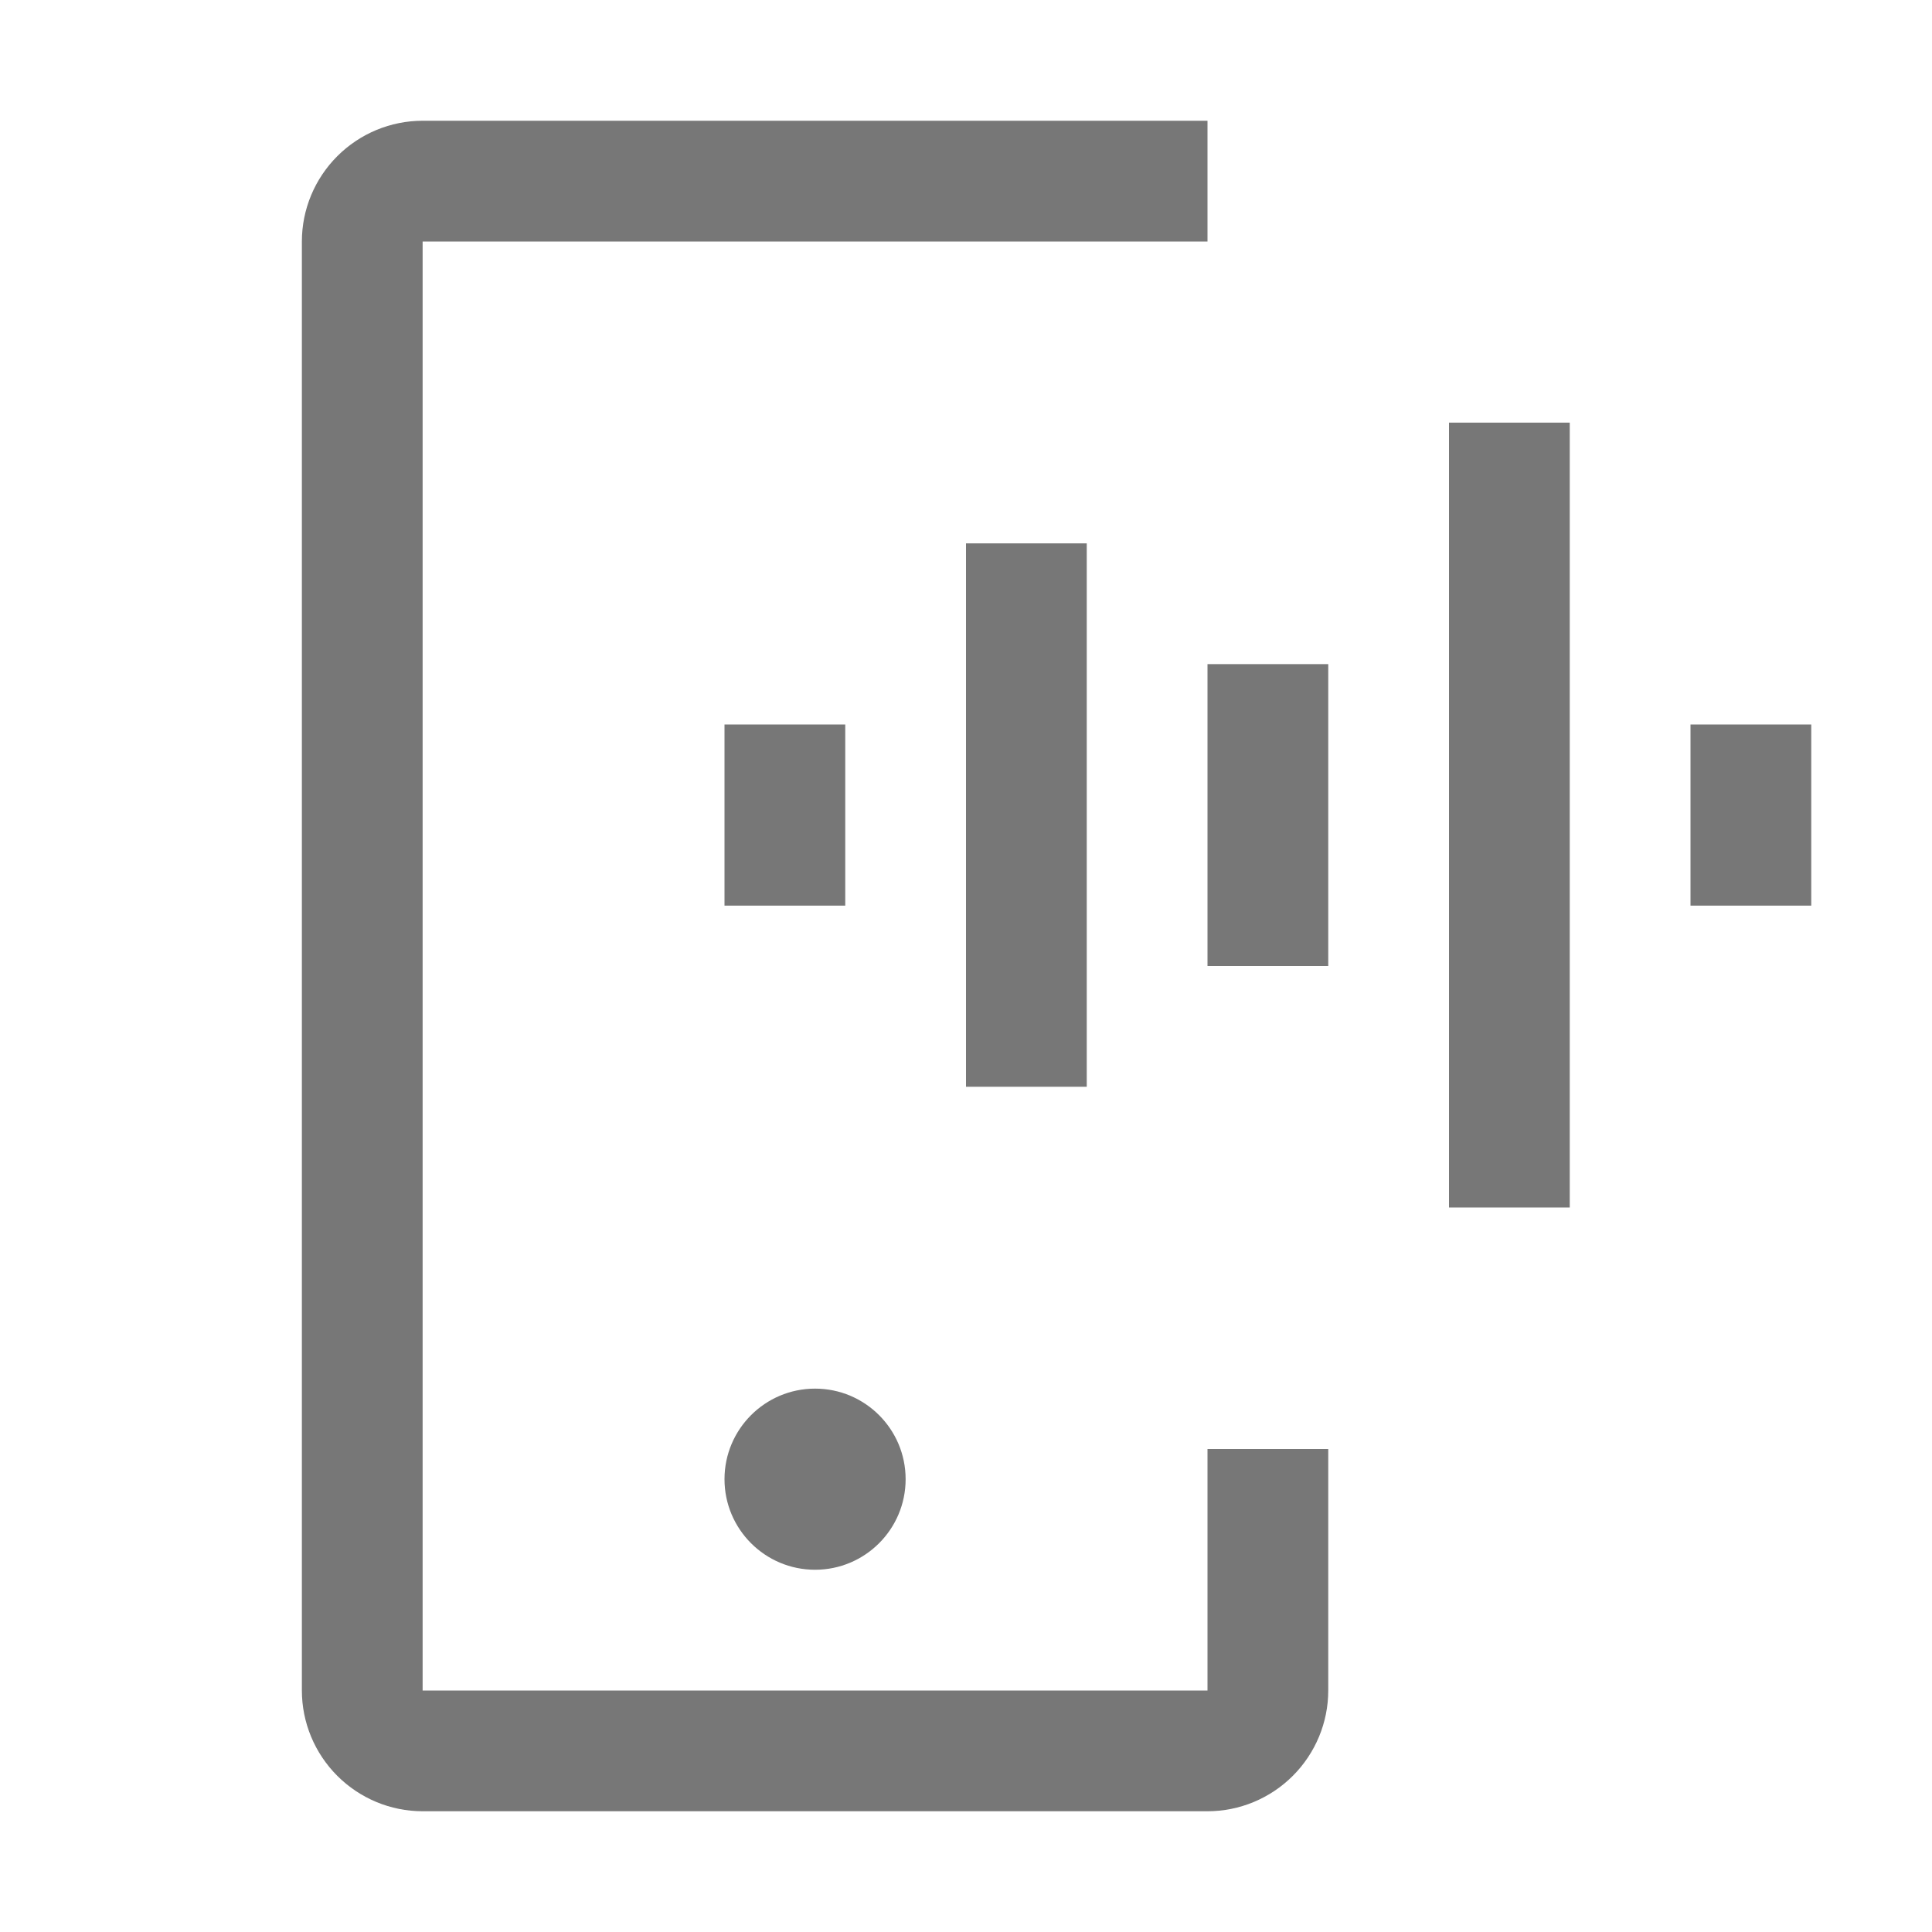
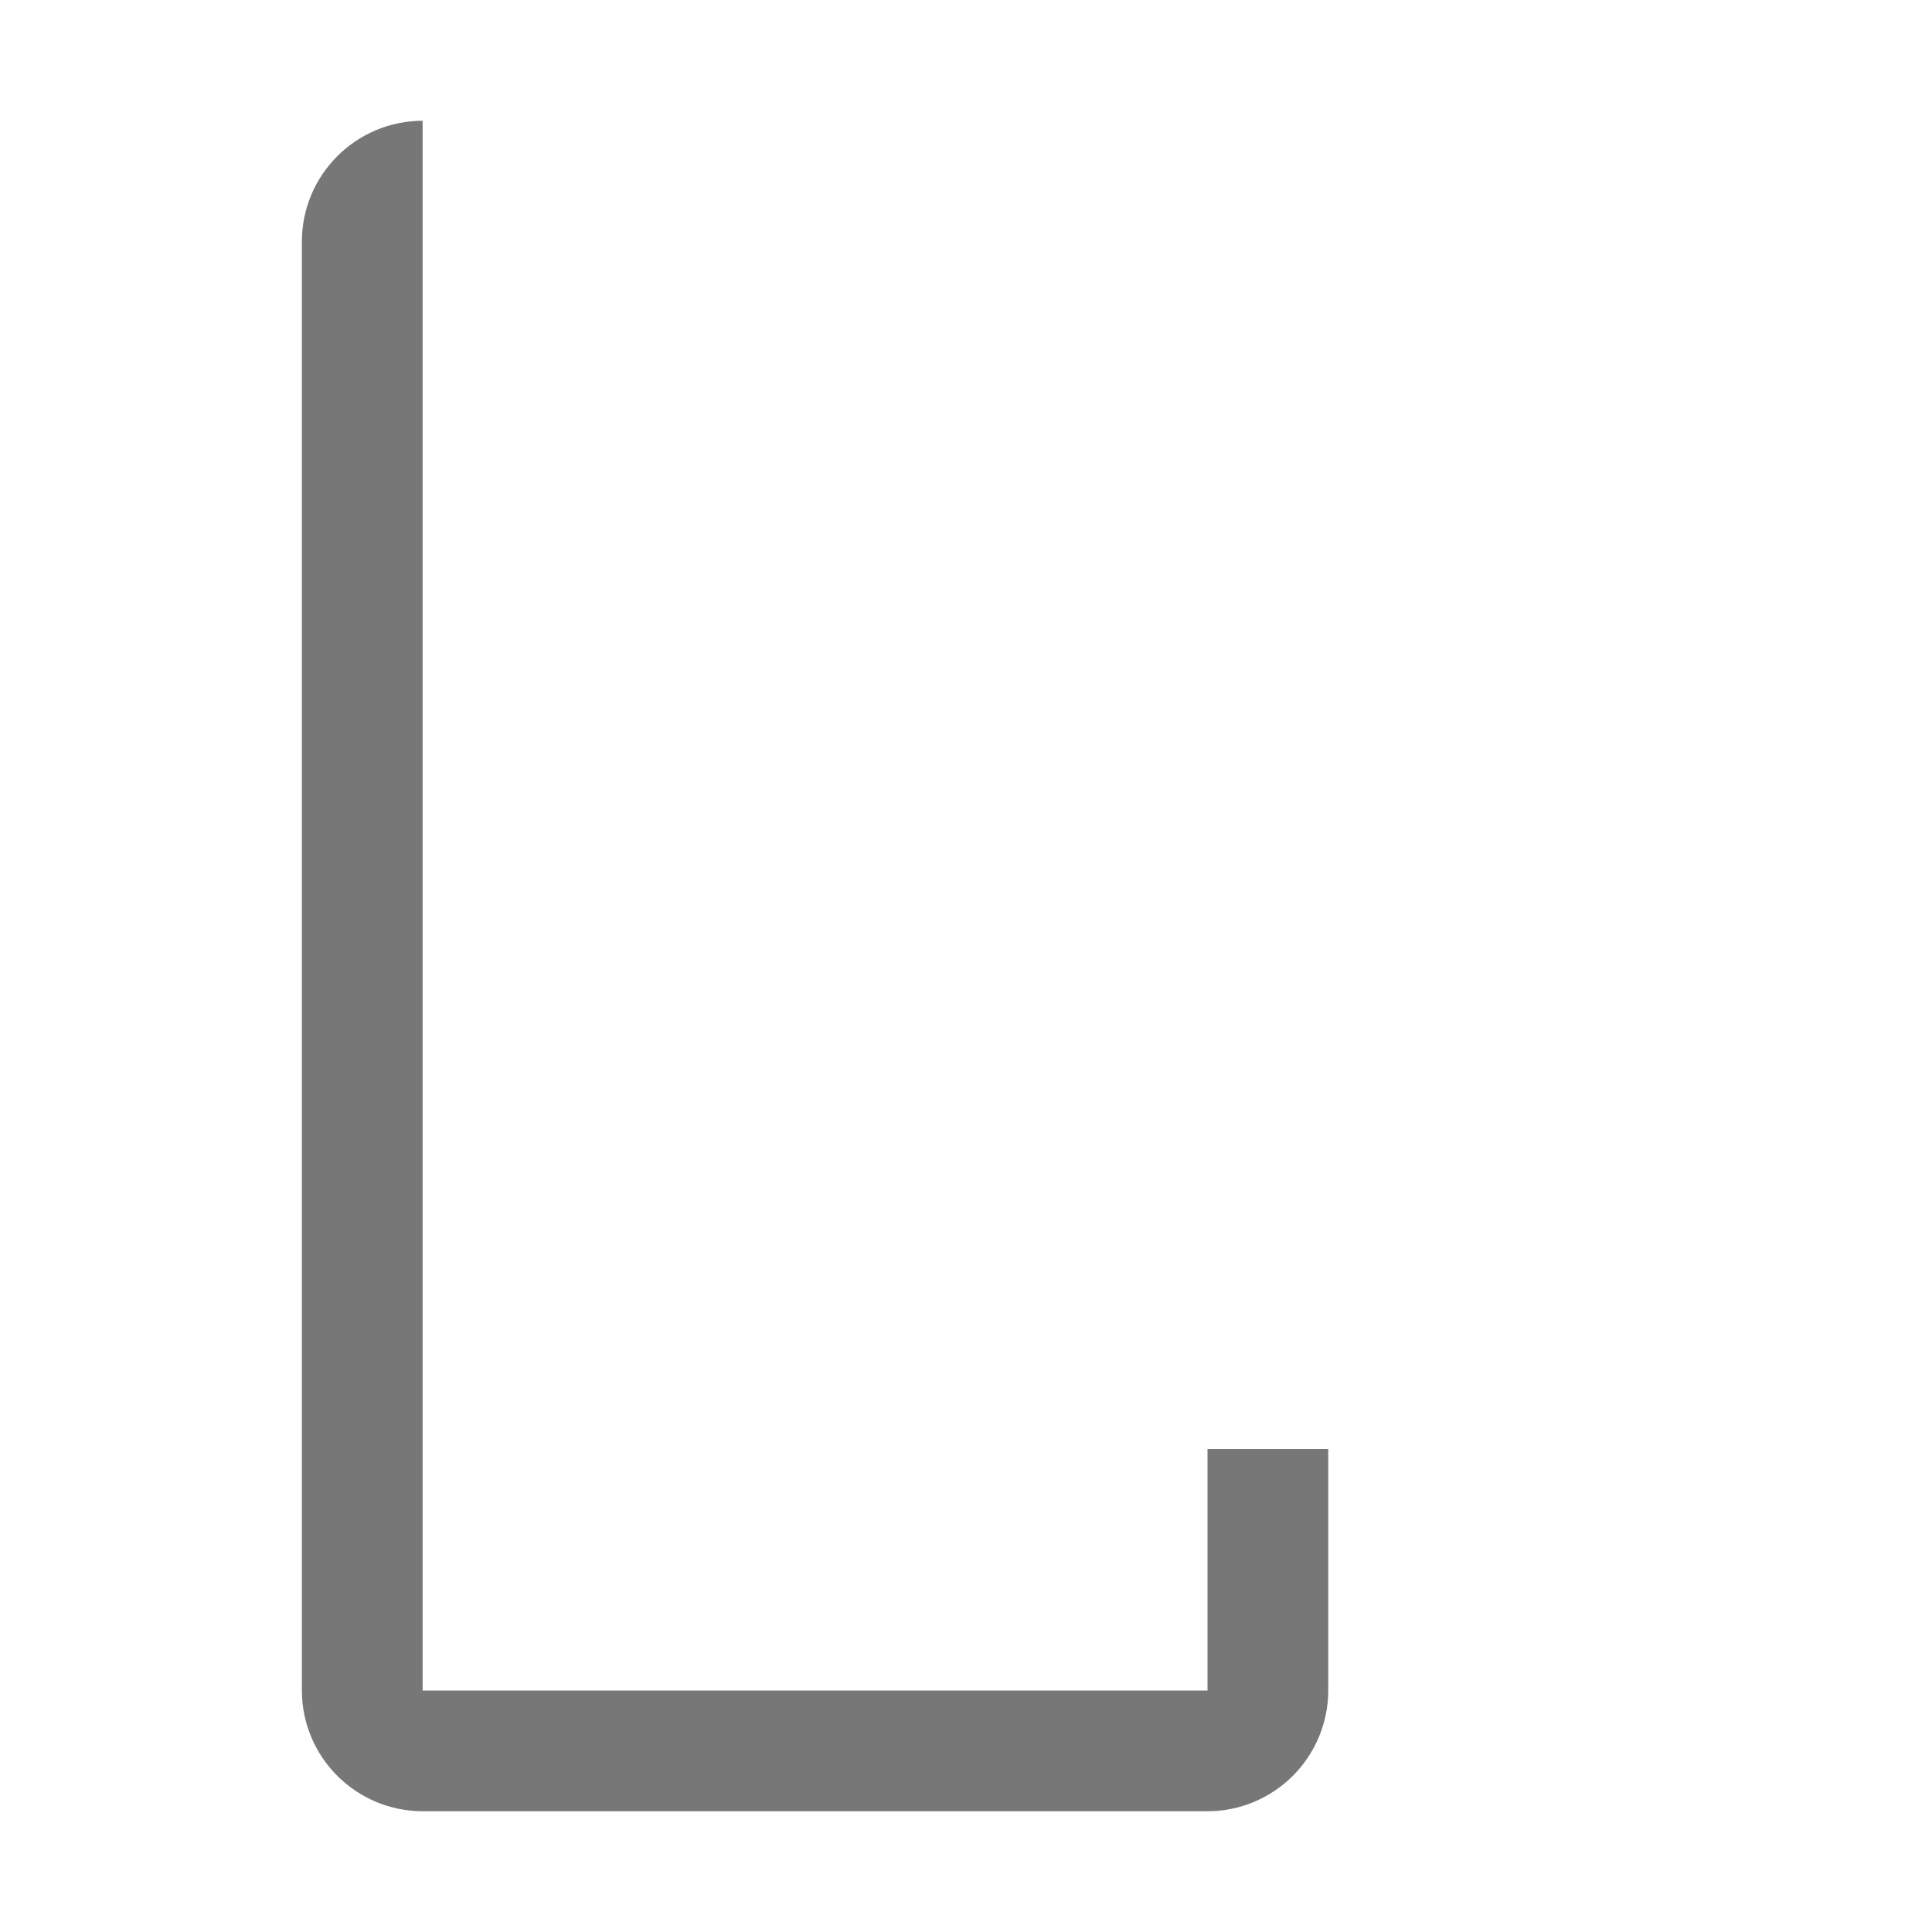
<svg xmlns="http://www.w3.org/2000/svg" width="24" height="24" viewBox="0 0 24 24" fill="none">
-   <path d="M21 9H22.5V11.25H21V9ZM18 5.25H19.5V15H18V5.25ZM15 8.25H16.5V12H15V8.25ZM12 6.75H13.5V13.5H12V6.75ZM9 9H10.5V11.25H9V9Z" fill="#777777" />
-   <path d="M10.125 19.5C10.746 19.5 11.25 18.996 11.25 18.375C11.25 17.754 10.746 17.25 10.125 17.25C9.504 17.25 9 17.754 9 18.375C9 18.996 9.504 19.5 10.125 19.5Z" fill="#777777" />
-   <path d="M15 22.5H5.25C4.852 22.5 4.471 22.341 4.19 22.06C3.909 21.779 3.75 21.398 3.75 21V3C3.75 2.602 3.909 2.221 4.19 1.94C4.471 1.659 4.852 1.5 5.25 1.5H15V3H5.25V21H15V18H16.5V21C16.5 21.398 16.341 21.779 16.06 22.06C15.779 22.341 15.398 22.5 15 22.5Z" fill="#777777" />
+   <path d="M15 22.5H5.25C4.852 22.5 4.471 22.341 4.19 22.06C3.909 21.779 3.75 21.398 3.75 21V3C3.75 2.602 3.909 2.221 4.19 1.94C4.471 1.659 4.852 1.5 5.25 1.5V3H5.25V21H15V18H16.5V21C16.5 21.398 16.341 21.779 16.06 22.06C15.779 22.341 15.398 22.5 15 22.5Z" fill="#777777" />
</svg>